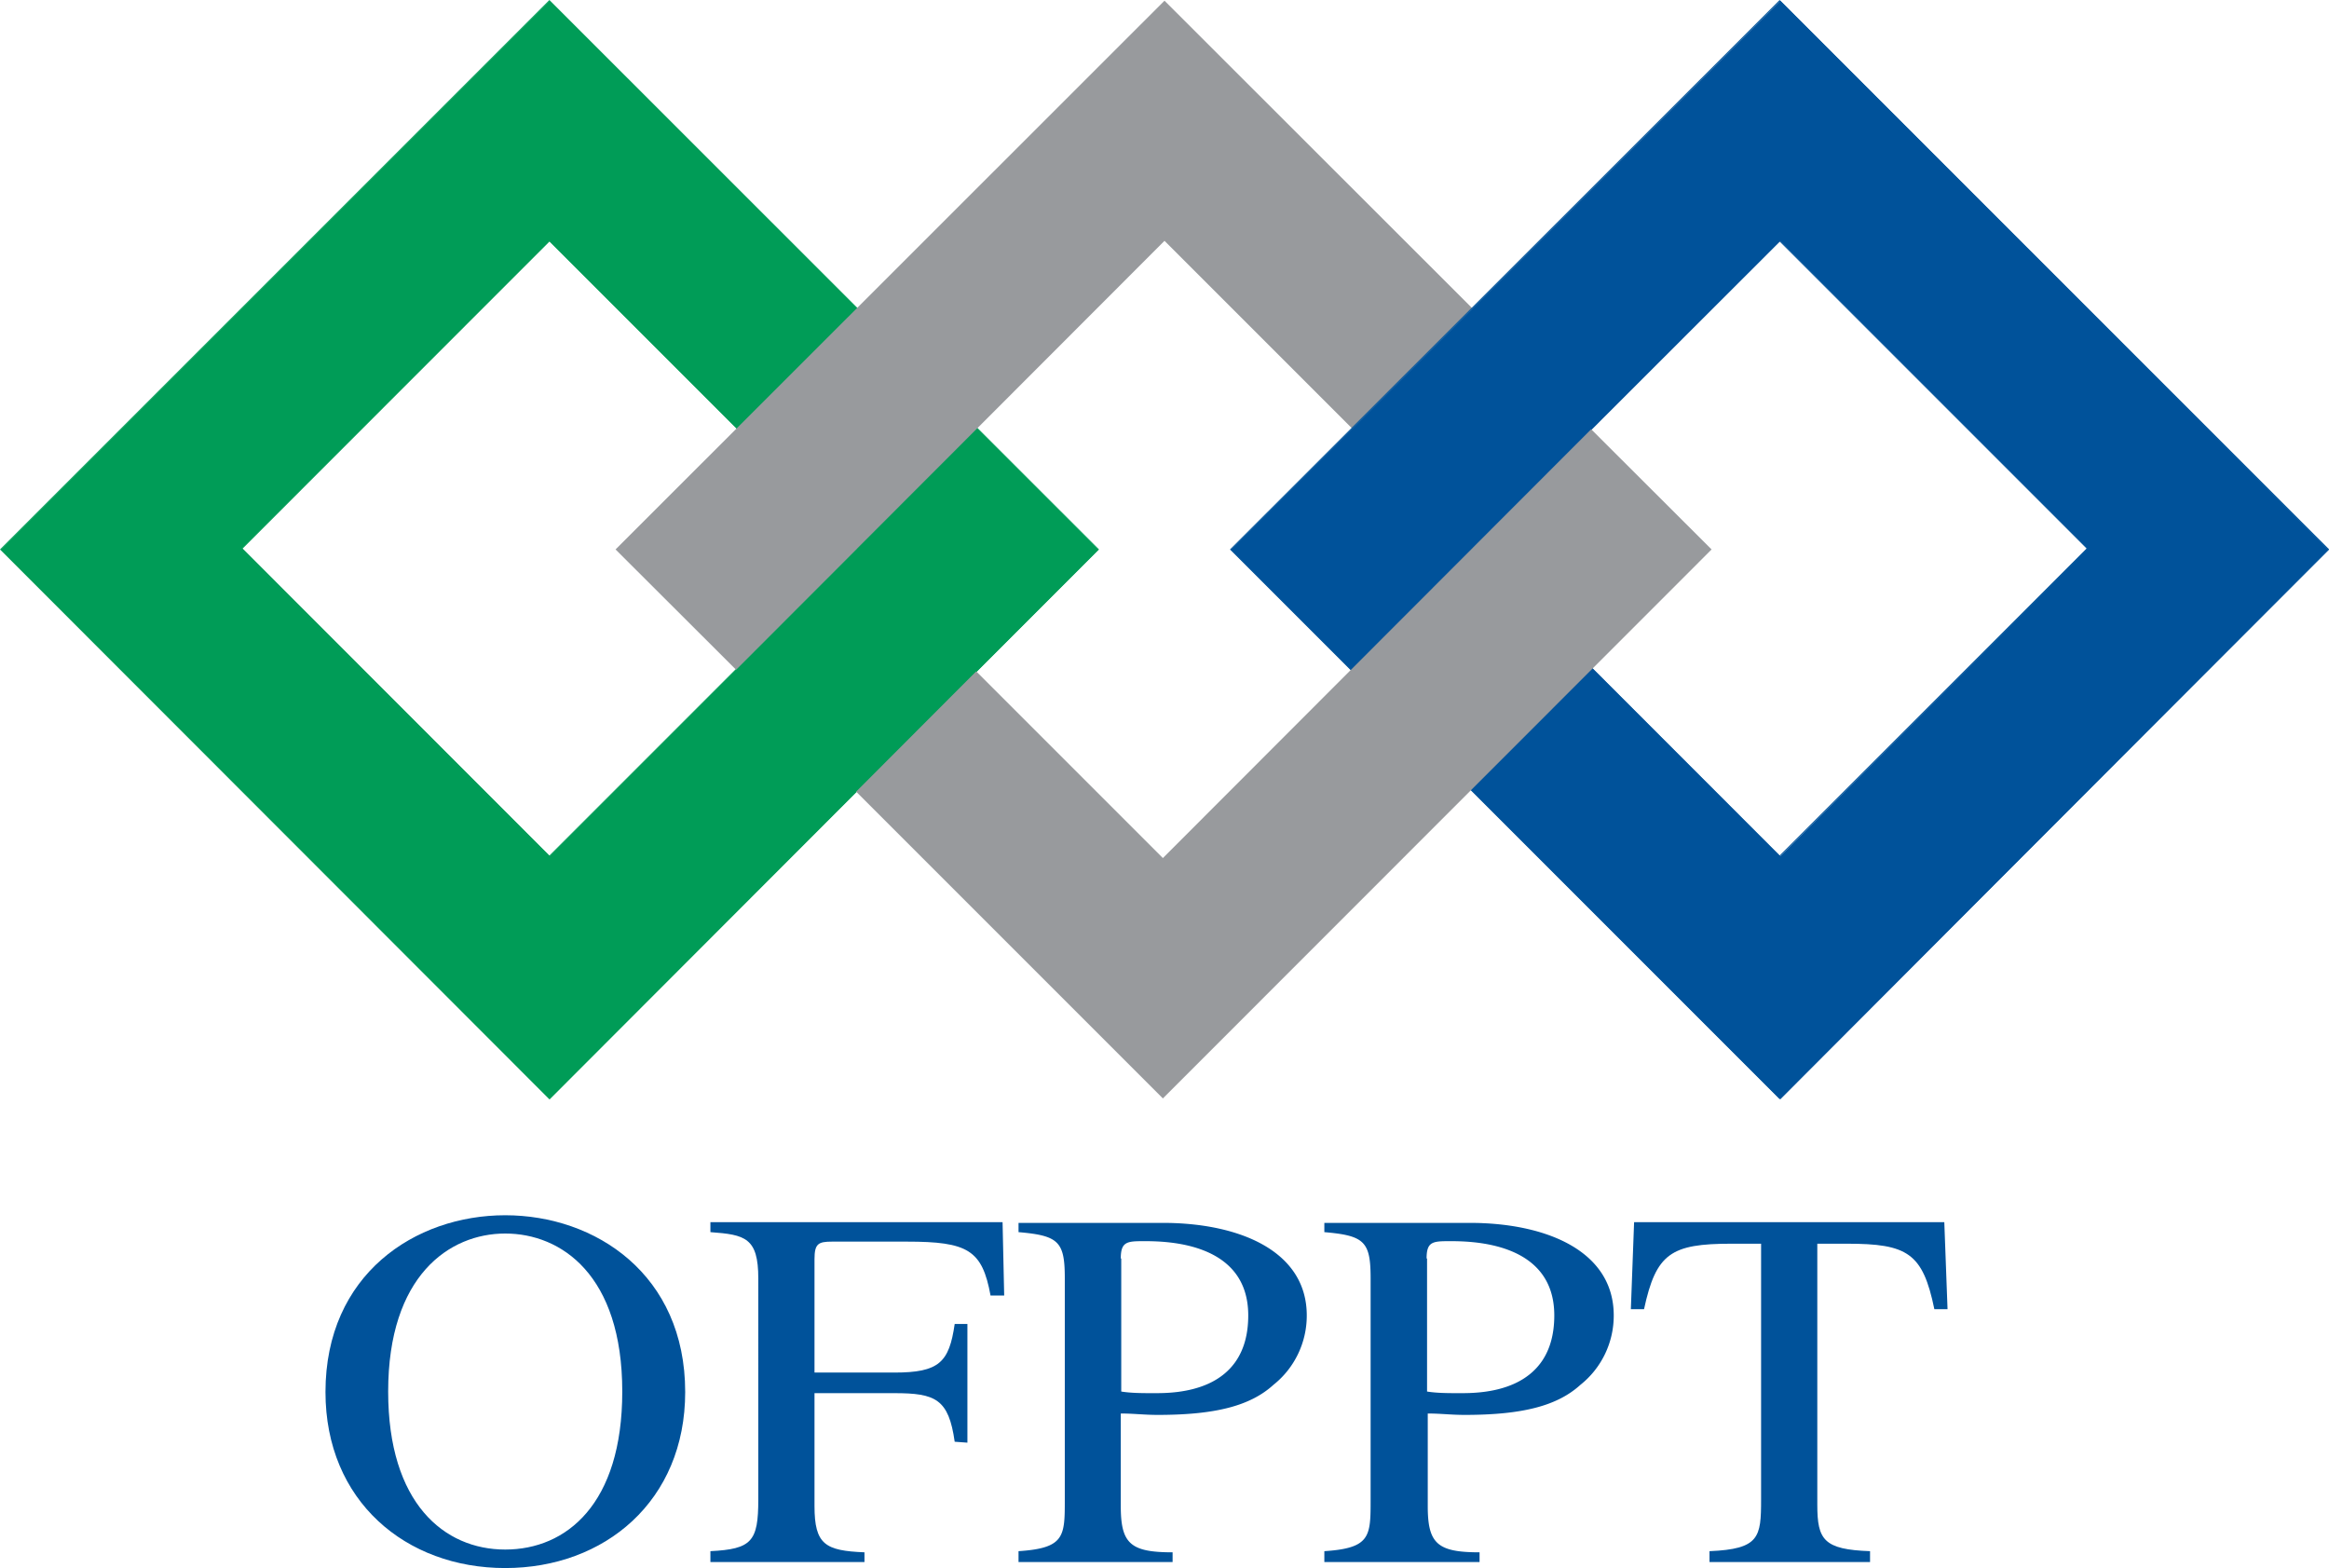
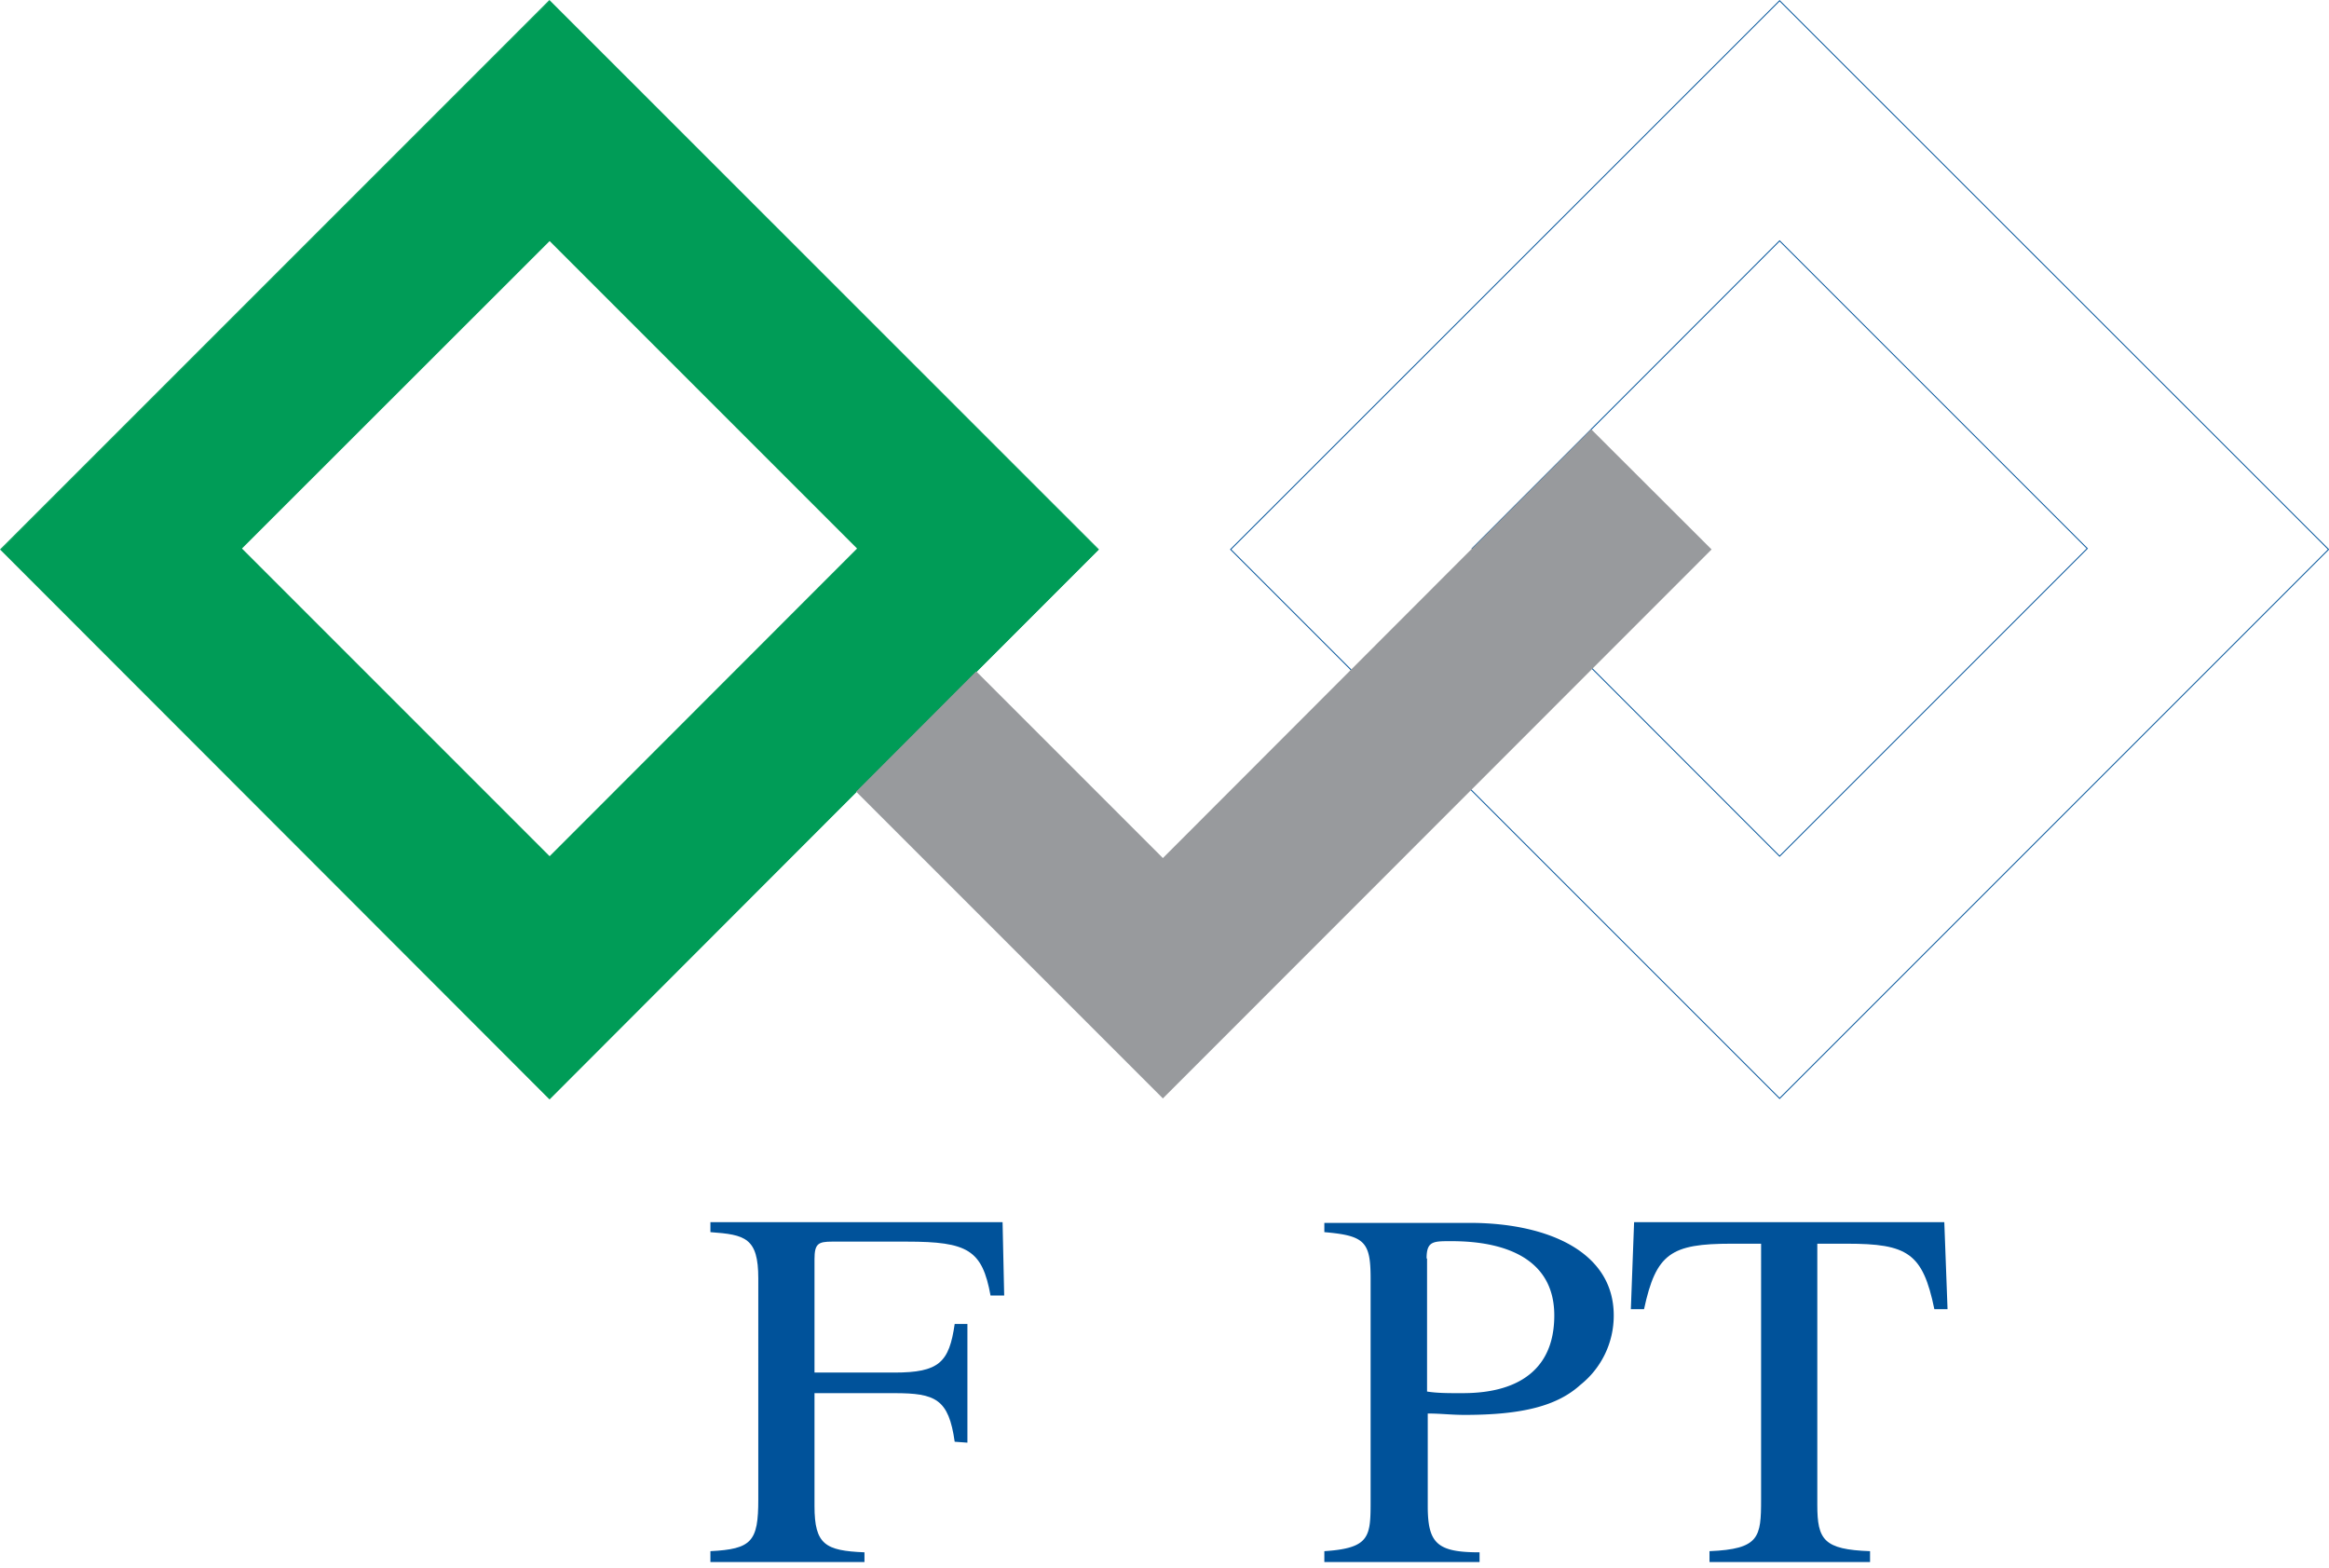
<svg xmlns="http://www.w3.org/2000/svg" id="Calque_1" data-name="Calque 1" viewBox="0 0 100.68 67.78">
  <defs>
    <style>.cls-1,.cls-3{fill:#00529a;}.cls-2,.cls-4{fill:none;stroke-miterlimit:3.86;stroke-width:0.04px;}.cls-2{stroke:#009c57;}.cls-3,.cls-5{fill-rule:evenodd;}.cls-4{stroke:#00529a;}.cls-5{fill:#009c57;}.cls-6{fill:#989a9d;}</style>
  </defs>
  <title>15</title>
-   <path class="cls-1" d="M21.88,84.26c4.3,0,7.78-2.9,7.78-7.61,0-5.08-3.88-7.64-7.78-7.64s-7.77,2.56-7.77,7.64c0,4.71,3.47,7.61,7.77,7.61Zm0-.8c-2.64,0-5.06-2-5.06-6.83,0-5,2.64-6.83,5.06-6.83s5.06,1.79,5.06,6.83c0,4.87-2.42,6.83-5.06,6.83Z" transform="translate(-0.04 -16.48)" />
  <path class="cls-1" d="M41.86,78.84V73.71h-.55c-.24,1.66-.67,2.1-2.61,2.1H35.25v-4.9c0-.67.16-.76.76-.76h3.23c2.64,0,3.26.36,3.62,2.33h.59l-.07-3.17H30.75v.43c1.5.11,2.07.24,2.07,2V81.3c0,1.81-.28,2.14-2.07,2.23V84h6.66v-.42c-1.69-.07-2.16-.33-2.16-2V76.7l3.45,0c1.78,0,2.35.25,2.61,2.1Z" transform="translate(-0.04 -16.48)" />
-   <path class="cls-1" d="M44.07,69.74c1.74.15,2,.41,2,2V81.3c0,1.59,0,2.1-2,2.23V84h6.66v-.42c-1.83,0-2.24-.38-2.24-2v-4c.57,0,1,.06,1.6.06,2.49,0,4-.39,5-1.3a3.82,3.82,0,0,0,1.44-3c0-2.8-2.94-4-6.22-4H44.07v.43Zm4.42,1.14c0-.73.27-.75,1-.75,1,0,4.51.05,4.51,3.21,0,3.36-3.18,3.36-4.06,3.36-.5,0-1,0-1.43-.07V70.88Z" transform="translate(-0.04 -16.48)" />
  <path class="cls-1" d="M57.29,69.74c1.74.15,2,.41,2,2V81.3c0,1.59,0,2.1-2,2.23V84H64v-.42c-1.83,0-2.24-.38-2.24-2v-4c.57,0,1,.06,1.6.06,2.49,0,4-.39,5-1.3a3.82,3.82,0,0,0,1.44-3c0-2.8-2.94-4-6.22-4H57.29v.43Zm4.42,1.14c0-.73.26-.75,1-.75,1,0,4.52.05,4.52,3.21,0,3.36-3.19,3.36-4.07,3.36-.5,0-1,0-1.43-.07V70.88Z" transform="translate(-0.04 -16.48)" />
  <path class="cls-1" d="M80.88,83.53c-2-.07-2.28-.49-2.28-2V70.24h1.28c2.62,0,3.28.4,3.78,2.83h.57l-.14-3.76H70.68l-.14,3.76h.57c.52-2.41,1.16-2.83,3.78-2.83h1.28V81.3c0,1.63-.07,2.14-2.23,2.23V84h6.94v-.42Z" transform="translate(-0.04 -16.48)" />
-   <polygon class="cls-2" points="10.46 23.71 23.75 10.41 37.05 23.71 23.75 37.01 10.46 23.71 10.46 23.71" />
  <polygon class="cls-2" points="0.03 23.75 23.75 0.03 47.48 23.75 23.75 47.48 0.03 23.75 0.03 23.75" />
-   <path class="cls-3" d="M63.68,40.19,77,26.9,90.27,40.19,77,53.49l-13.3-13.3Zm-10.43.05L77,16.51,100.7,40.24,77,64,53.25,40.24Z" transform="translate(-0.04 -16.48)" />
  <polygon class="cls-4" points="63.64 23.71 76.93 10.41 90.23 23.71 76.93 37.01 63.64 23.71 63.64 23.71" />
  <path class="cls-5" d="M10.5,40.19,23.8,26.9,37.09,40.19,23.8,53.49,10.5,40.19ZM.07,40.24,23.8,16.51,47.52,40.24,23.8,64,.07,40.24Z" transform="translate(-0.04 -16.48)" />
-   <polygon class="cls-6" points="63.64 13.32 50.34 0.03 26.61 23.75 31.82 28.95 31.82 28.95 50.34 10.41 58.45 18.52 63.64 13.32 63.64 13.32" />
  <polygon class="cls-4" points="53.2 23.75 76.93 0.03 100.66 23.75 76.93 47.48 53.2 23.75 53.2 23.75" />
  <polygon class="cls-6" points="37.01 34.22 50.27 47.48 73.99 23.75 68.79 18.56 68.79 18.55 50.27 37.09 42.2 29.02 37.01 34.22 37.01 34.22" />
</svg>